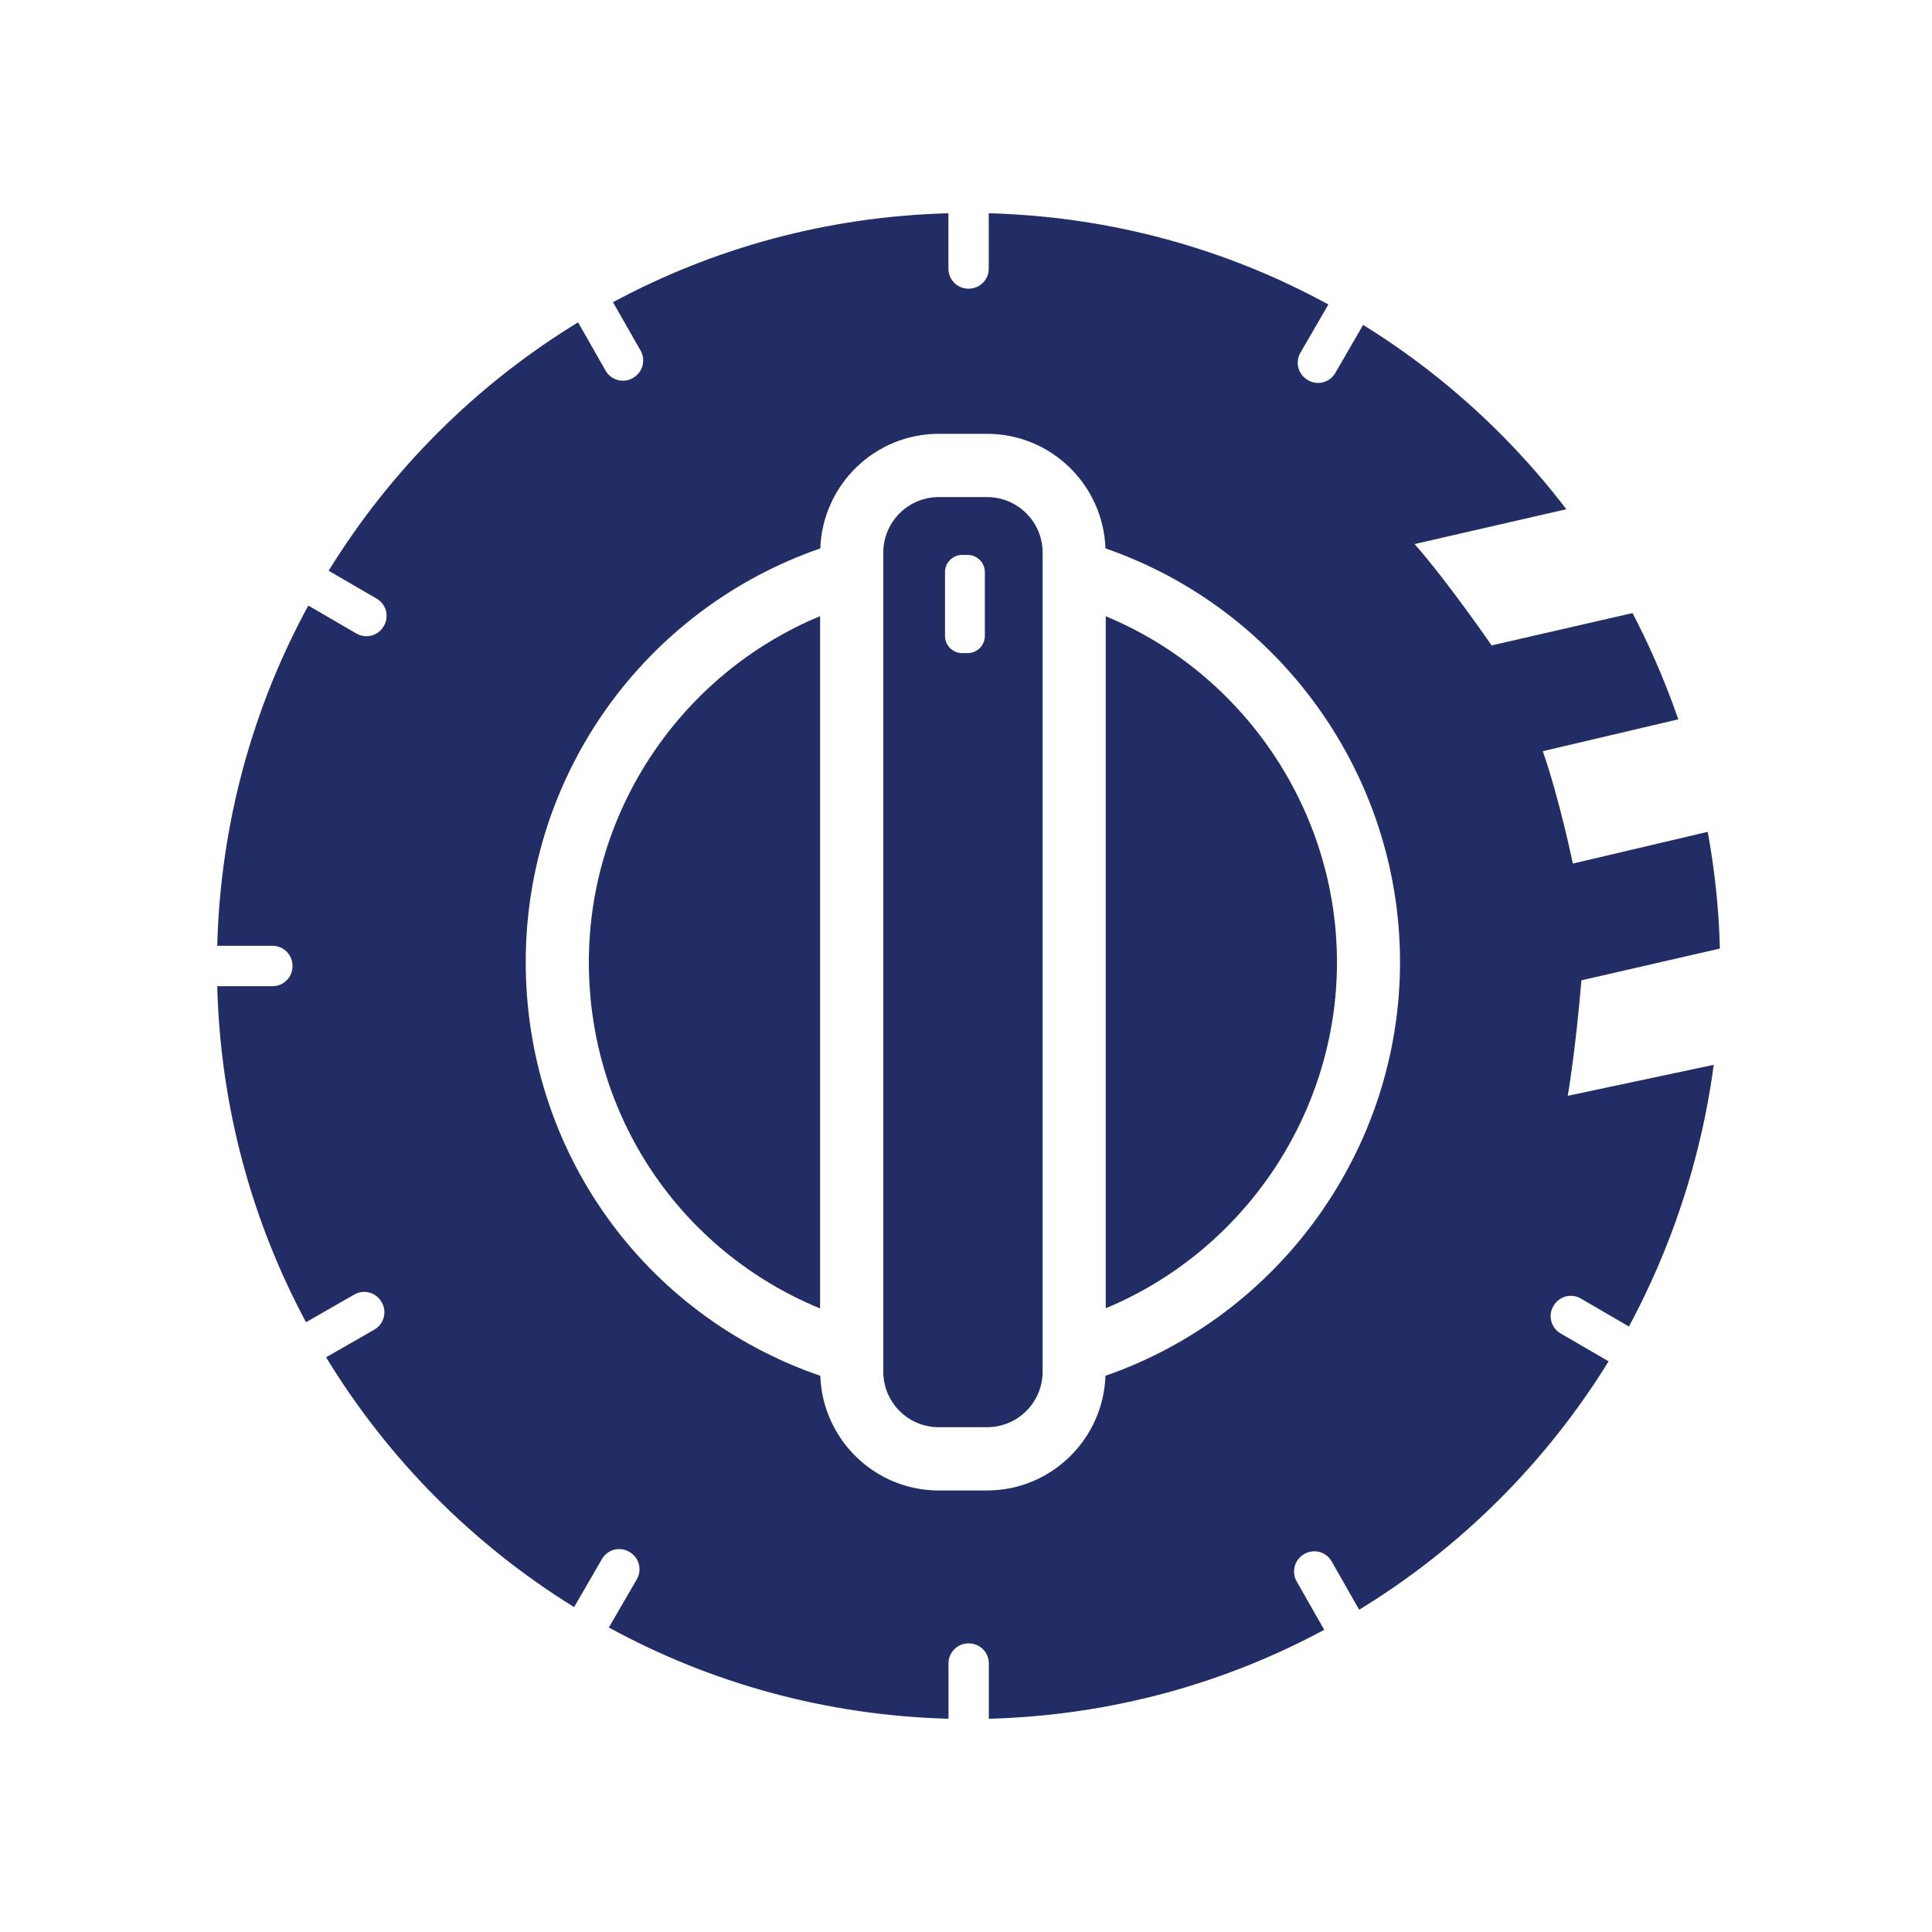
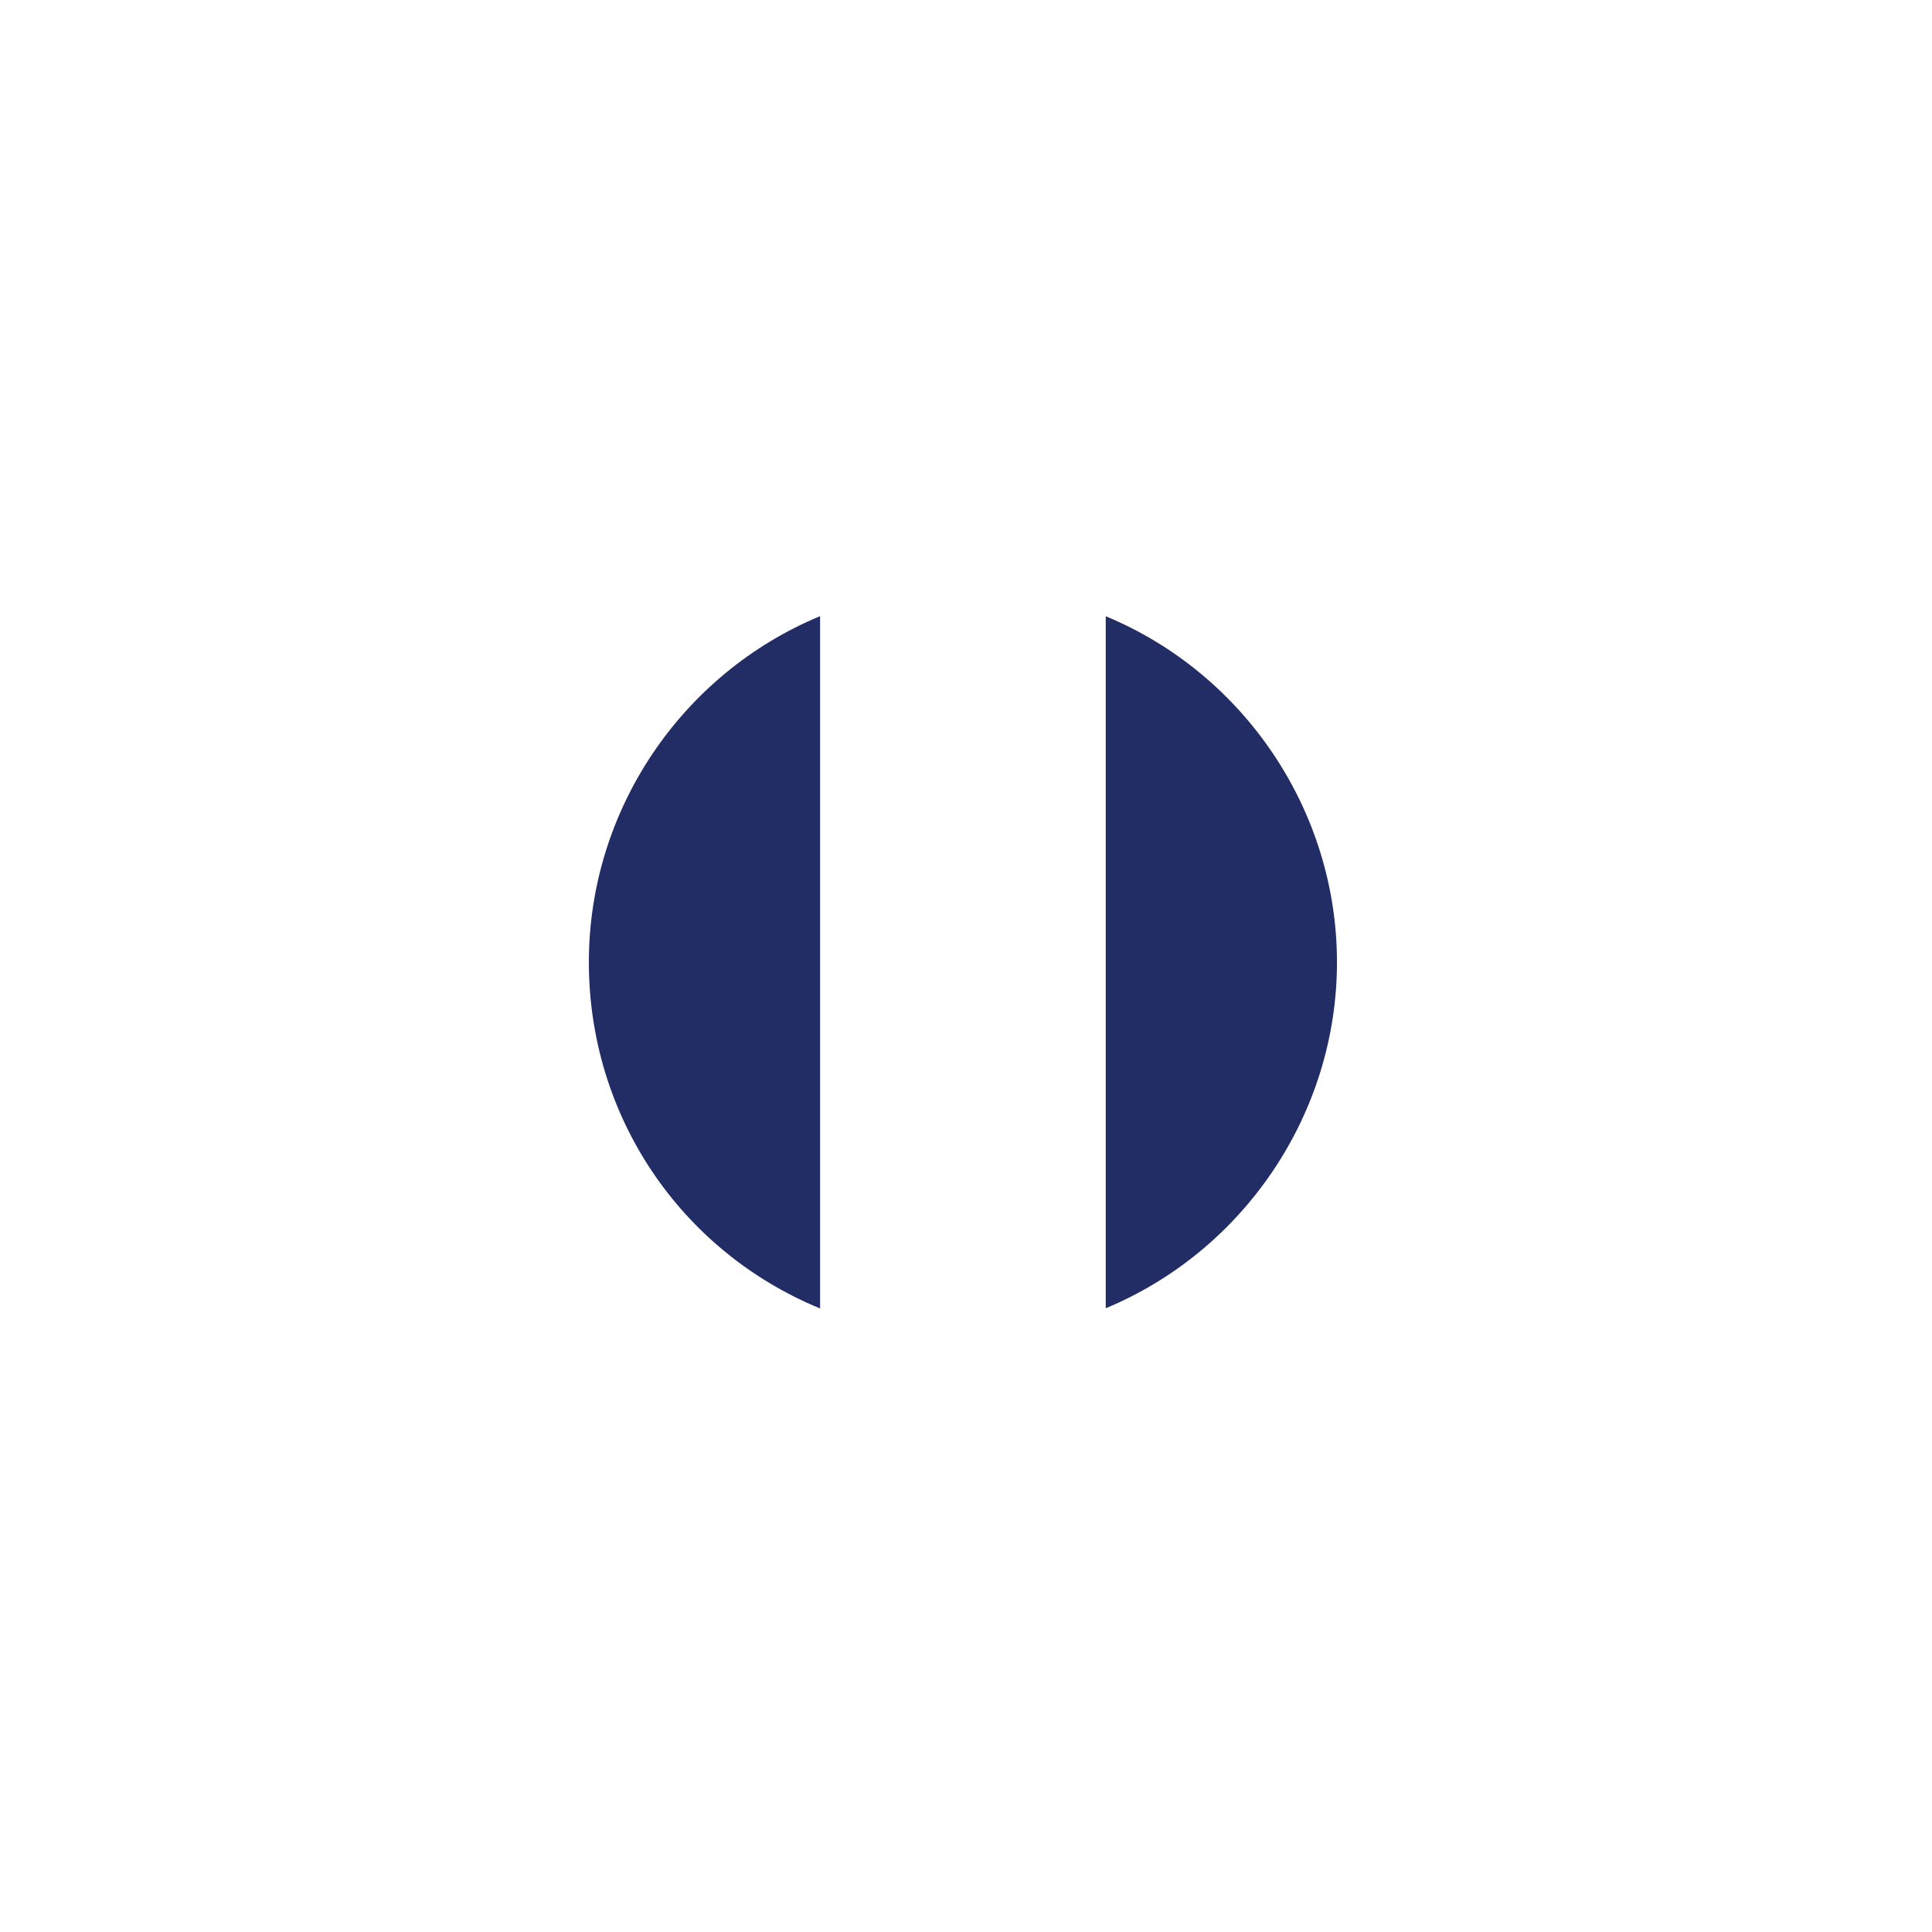
<svg xmlns="http://www.w3.org/2000/svg" id="Layer_1" data-name="Layer 1" viewBox="0 0 288 288">
  <defs>
    <style>
      .cls-1 {
        fill: #222d66;
        stroke-width: 0px;
      }
    </style>
  </defs>
  <path class="cls-1" d="M164.83,91.85v103.17c20.55-8.54,34.47-28.95,34.47-51.58s-13.89-43.05-34.47-51.58Z" />
  <path class="cls-1" d="M87.78,143.43c0,22.93,13.66,43.06,34.47,51.62v-103.2c-20.58,8.53-34.47,28.86-34.47,51.58Z" />
-   <path class="cls-1" d="M147.15,74.1h-7.21c-4.57,0-8.27,3.71-8.27,8.28v122.09c0,4.57,3.7,8.28,8.27,8.28h7.21c4.57,0,8.27-3.71,8.27-8.28v-122.09c0-4.57-3.7-8.28-8.27-8.28ZM146.81,94.79c0,1.42-1.15,2.57-2.57,2.57h-.8c-1.42,0-2.57-1.15-2.57-2.57v-9.5c0-1.42,1.15-2.57,2.57-2.57h.8c1.42,0,2.57,1.15,2.57,2.57v9.5Z" />
-   <path class="cls-1" d="M235.72,146.14l20.66-4.74c-.15-6.2-.83-12-1.81-17.4l-20.11,4.73s-1.97-9.56-4.48-16.75l20.2-4.75c-2.2-6.36-4.65-11.69-6.82-15.84l-21.01,4.82s-6.41-9.34-11.48-15.11l22.62-5.19c-2.7-3.54-5.89-7.28-9.62-11.04-7.42-7.48-14.76-12.78-20.67-16.44l-4.15,7.17c-.82,1.42-2.64,1.91-4.06,1.08l-.06-.04c-1.42-.82-1.9-2.64-1.08-4.06l4.17-7.19c-15.1-8.26-32.33-13.11-50.63-13.6v8.26c0,1.65-1.33,2.98-2.97,2.98h-.07c-1.64,0-2.97-1.33-2.97-2.98v-8.26c-18.06.48-35.05,5.2-50,13.26l4.11,7.21c.81,1.42.32,3.24-1.1,4.06l-.06.04c-1.42.81-3.24.32-4.05-1.1l-4.11-7.21c-15.12,9.23-27.88,21.94-37.18,37.03l7.16,4.16c1.42.82,1.9,2.64,1.08,4.06l-.04.06c-.82,1.42-2.64,1.9-4.06,1.08l-7.17-4.17c-8.25,15.13-13.09,32.38-13.58,50.72h8.25c1.64,0,2.97,1.33,2.97,2.97v.07c0,1.65-1.33,2.98-2.97,2.98h-8.25c.48,18.09,5.2,35.11,13.24,50.09l7.2-4.13c1.42-.81,3.24-.32,4.05,1.11l.04.06c.81,1.42.32,3.24-1.1,4.06l-7.2,4.13c9.21,15.14,21.91,27.92,36.97,37.24l4.15-7.17c.83-1.42,2.64-1.91,4.06-1.08l.06.04c1.42.82,1.9,2.64,1.08,4.06l-4.17,7.19c15.11,8.26,32.33,13.11,50.63,13.6v-8.26c0-1.64,1.33-2.97,2.97-2.97h.07c1.64,0,2.97,1.33,2.97,2.97v8.26c18.06-.48,35.05-5.2,50-13.26l-4.11-7.21c-.81-1.43-.32-3.24,1.1-4.06l.06-.04c1.42-.81,3.24-.32,4.05,1.11l4.11,7.21c15.12-9.23,27.88-21.95,37.18-37.03l-7.16-4.16c-1.42-.83-1.9-2.64-1.08-4.06l.04-.06c.82-1.42,2.64-1.91,4.06-1.08l7.17,4.17c4.08-7.58,10.27-21.12,12.64-39.01l-21.76,4.62s1.12-6.3,2.04-17.2ZM164.79,205.09c-.33,9.47-8.11,17.09-17.65,17.09h-7.21c-9.54,0-17.31-7.61-17.65-17.09-26.34-9.08-43.91-33.56-43.91-61.67s17.88-52.67,43.91-61.67c.34-9.47,8.11-17.08,17.65-17.08h7.21c9.54,0,17.31,7.6,17.65,17.08,26.03,9,43.91,33.8,43.91,61.67s-17.93,52.66-43.91,61.66Z" />
</svg>